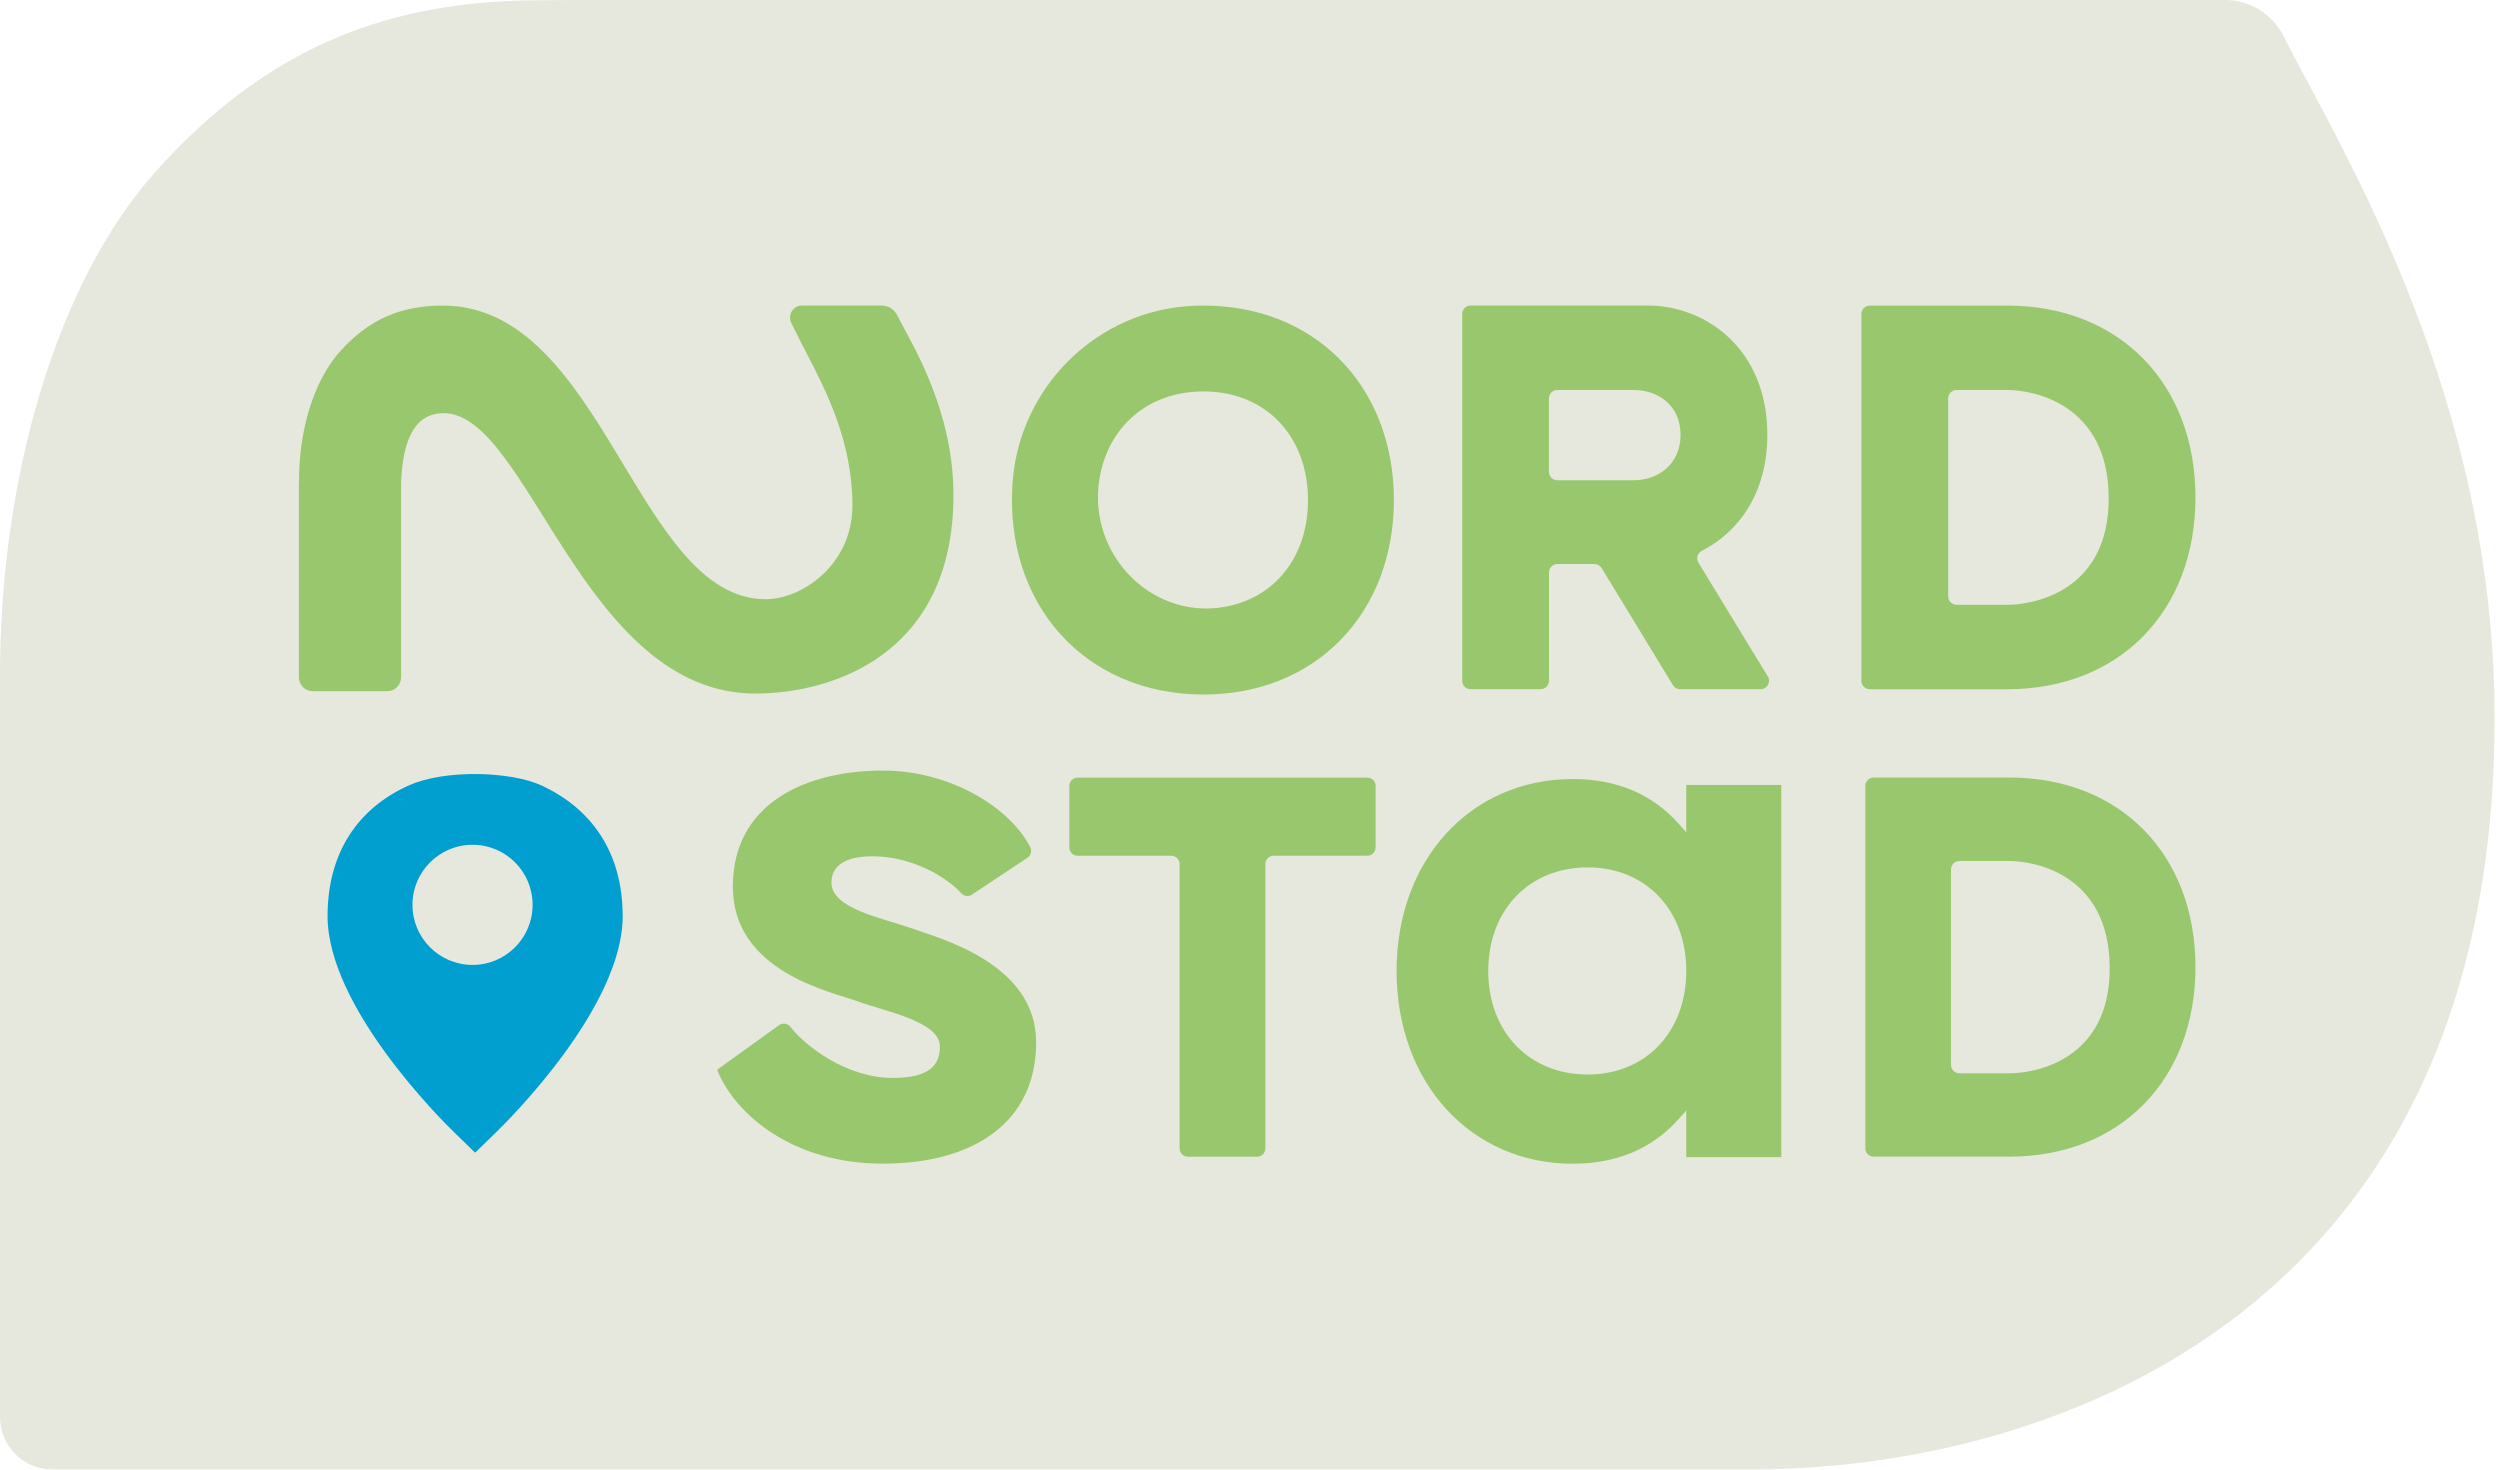
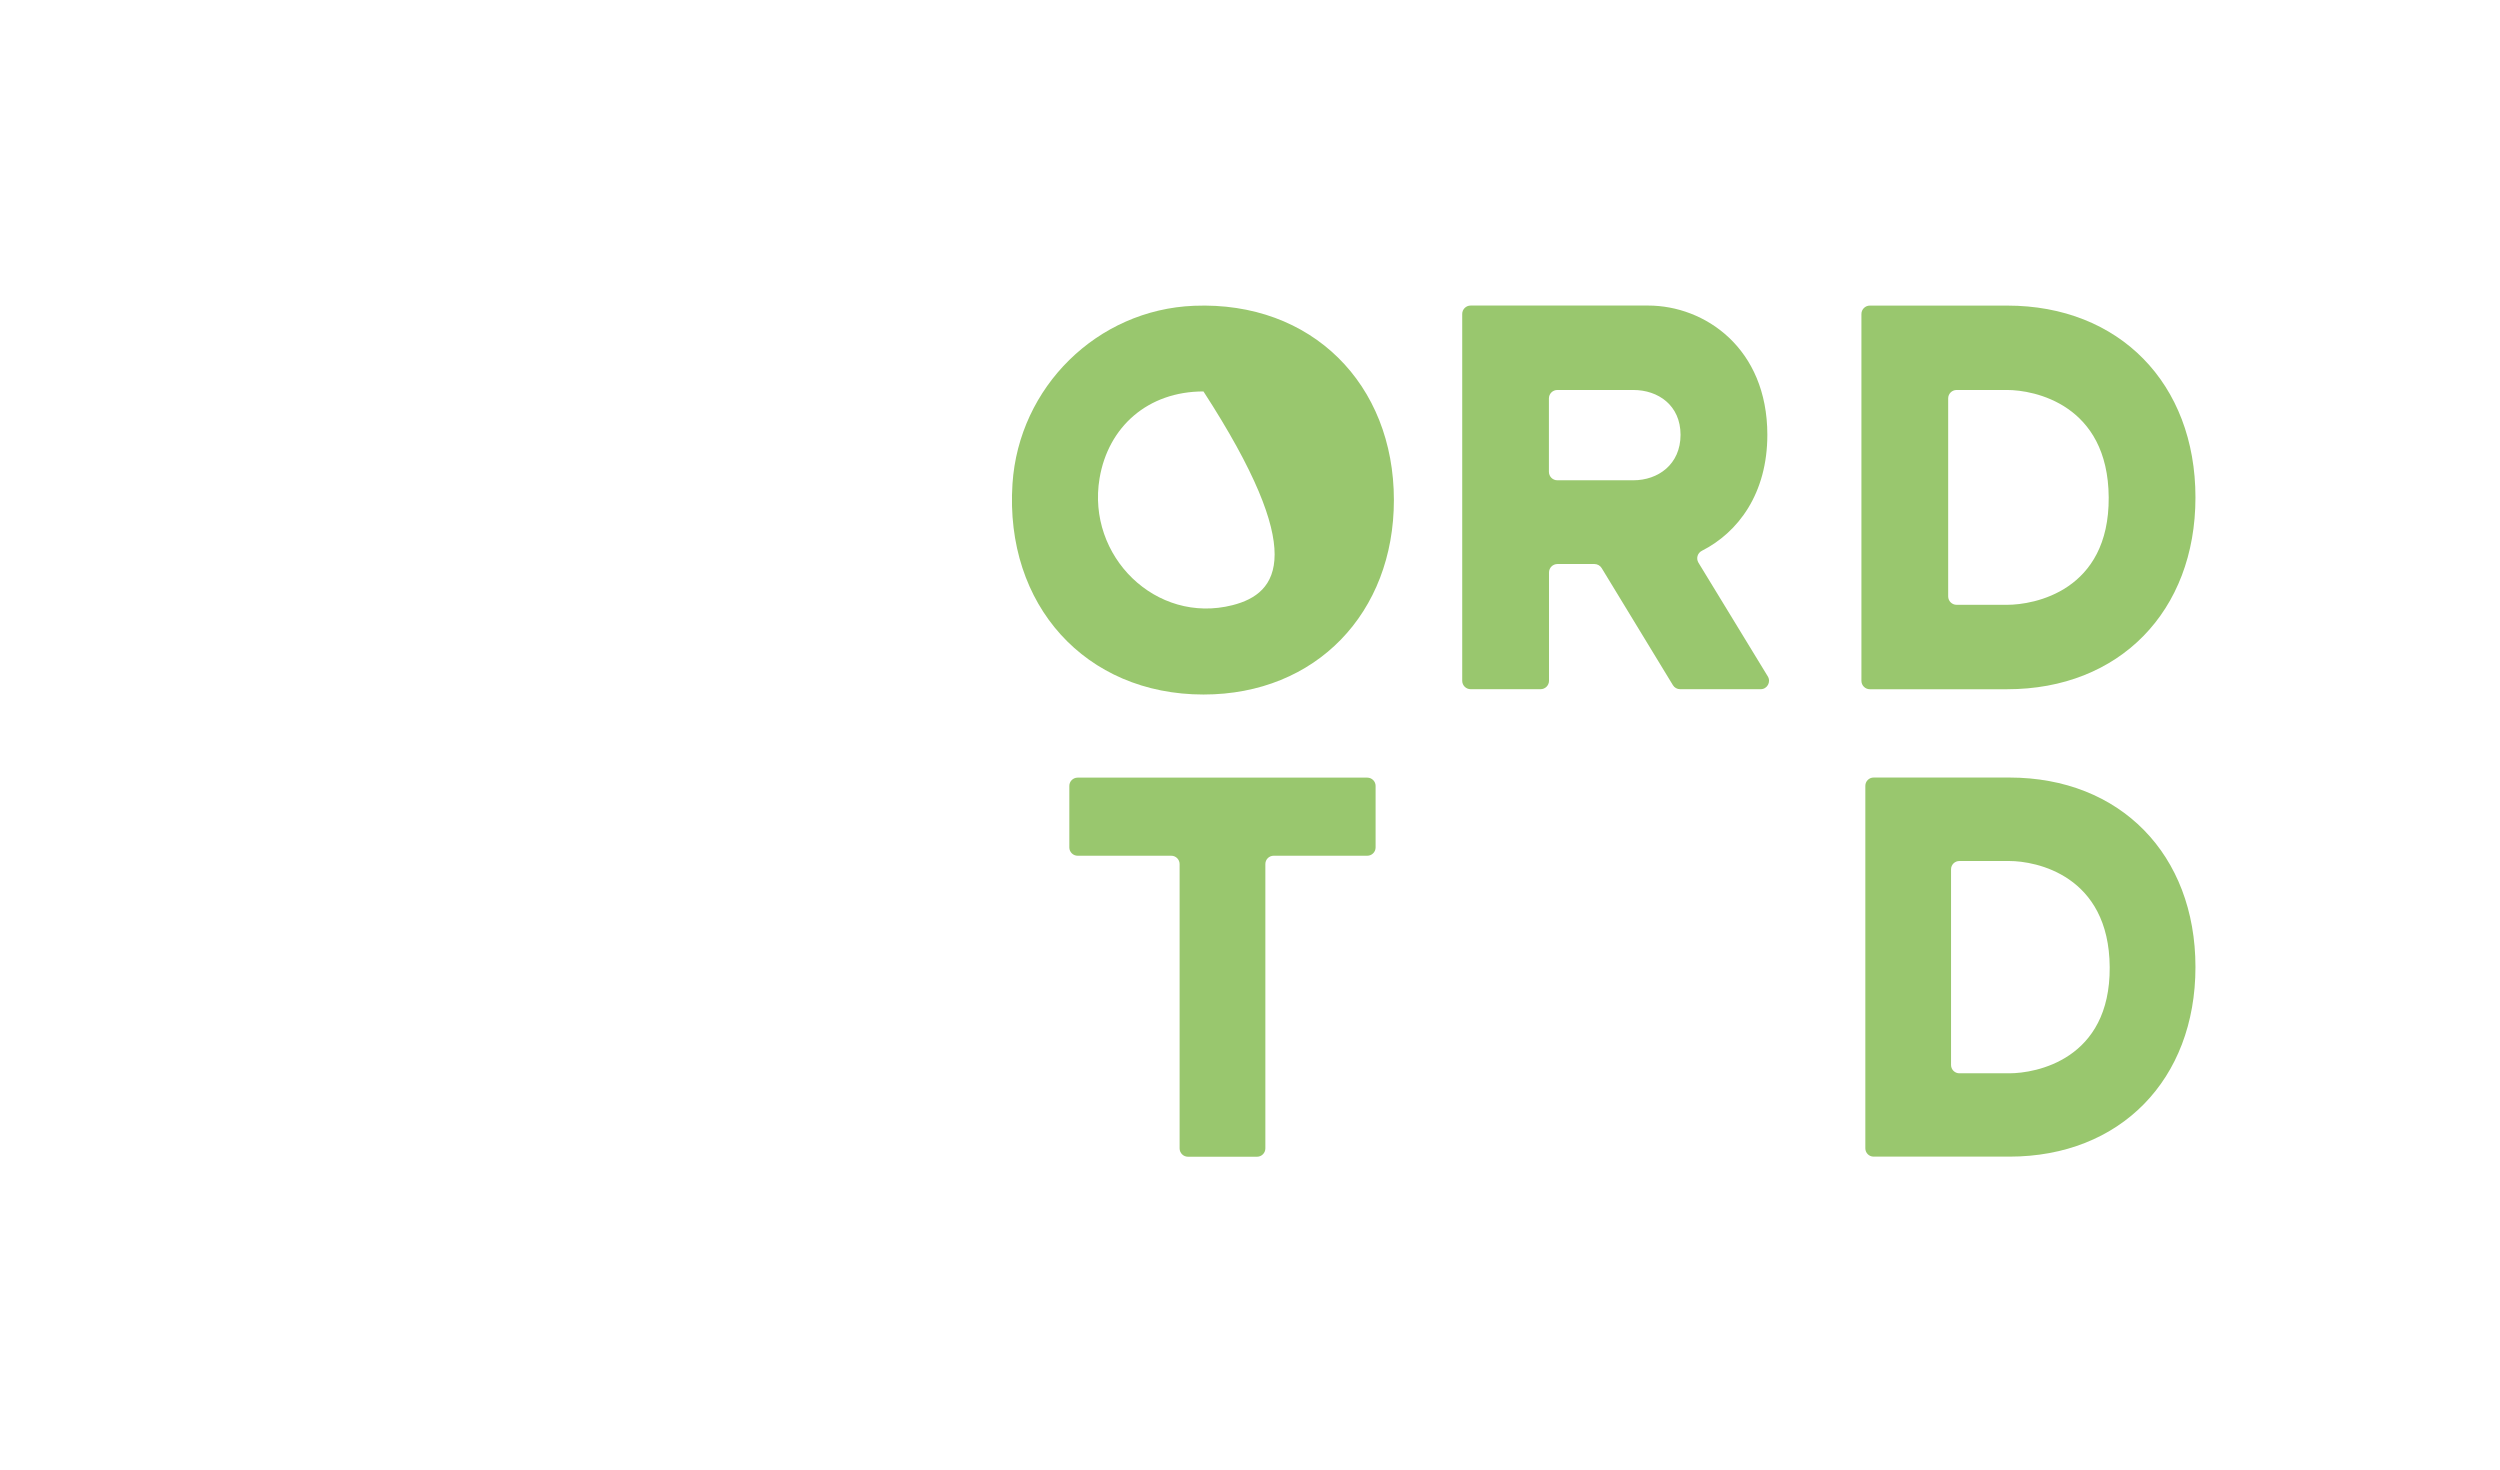
<svg xmlns="http://www.w3.org/2000/svg" width="100%" height="100%" viewBox="0 0 301 177" version="1.1" xml:space="preserve" style="fill-rule:evenodd;clip-rule:evenodd;stroke-linejoin:round;stroke-miterlimit:2;">
  <g transform="matrix(2,0,0,2,300.352,90.452)">
-     <path d="M0,-1.997C0,-21.29 -9.14,-36.08 -12.383,-42.423L-12.703,-43.05C-13.388,-44.392 -14.735,-45.226 -16.219,-45.226L-115.598,-45.226L-118.246,-45.203C-127.506,-45.086 -134.471,-41.93 -140.739,-34.97C-146.808,-28.229 -150.176,-16.397 -150.176,-4.572L-150.176,40.061C-150.176,41.81 -148.784,43.229 -147.066,43.229L-44.611,43.229C-27.786,43.229 0,34.674 0,-1.997" style="fill:rgb(230,231,221);fill-rule:nonzero;" />
-   </g>
+     </g>
  <g transform="matrix(0.548,0,0,0.548,33.658,34.081)">
    <g>
-       <path d="M57.55,110.38C50.86,107.28 36.37,106.79 28.38,110.38C17.31,115.35 10.55,125.06 10.55,139.1C10.55,159 35.53,183.84 38.38,186.6L42.97,191.06L47.56,186.6C50.41,183.83 75.39,159 75.39,139.1C75.38,125.06 68.56,115.49 57.55,110.38ZM42.4,149.81C35.11,149.81 29.2,143.9 29.2,136.61C29.2,129.32 35.11,123.41 42.4,123.41C49.69,123.41 55.6,129.32 55.6,136.61C55.6,143.9 49.69,149.81 42.4,149.81Z" style="fill:rgb(0,159,207);fill-rule:nonzero;" />
      <g>
        <g>
          <path d="M379.58,4.95L349.4,4.95C348.38,4.95 347.55,5.78 347.55,6.8L347.55,87.39C347.55,88.41 348.38,89.24 349.4,89.24L379.58,89.24C404.22,89.24 420.94,72.12 420.94,47.1C420.94,22.08 404.22,4.95 379.58,4.95ZM379.58,70.69L368.46,70.69C367.44,70.69 366.61,69.86 366.61,68.84L366.61,25.34C366.61,24.32 367.44,23.49 368.46,23.49L379.58,23.49C385.42,23.49 401.75,26.6 401.88,47.09C402.01,67.71 385.42,70.69 379.58,70.69Z" style="fill:rgb(153,199,110);fill-rule:nonzero;" />
          <path d="M326.98,86.42L311.74,61.43C311.18,60.5 311.53,59.31 312.5,58.82C320.48,54.77 326.88,46.24 326.88,33.34C326.88,14.28 313.13,4.94 300.69,4.94L261.69,4.94C260.67,4.94 259.84,5.77 259.84,6.79L259.84,87.38C259.84,88.4 260.67,89.23 261.69,89.23L277.06,89.23C278.08,89.23 278.91,88.4 278.91,87.38L278.91,63.58C278.91,62.56 279.74,61.73 280.76,61.73L288.9,61.73C289.54,61.73 290.14,62.07 290.48,62.62L306.13,88.34C306.46,88.89 307.06,89.23 307.71,89.23L325.43,89.23C326.84,89.23 327.73,87.65 326.98,86.42ZM297.44,43.33L280.74,43.33C279.72,43.33 278.89,42.5 278.89,41.48L278.89,25.34C278.89,24.32 279.72,23.49 280.74,23.49L297.44,23.49C302.89,23.49 307.81,26.86 307.81,33.34C307.81,39.83 302.89,43.33 297.44,43.33Z" style="fill:rgb(153,199,110);fill-rule:nonzero;" />
-           <path d="M96.13,172.85L109.72,163.06C110.51,162.49 111.61,162.63 112.21,163.39C115.52,167.64 124.56,174.64 134.7,174.64C143.28,174.64 145.08,171.44 145.08,167.72C145.08,162.21 133.03,160.03 127.14,157.85C121.12,155.67 99.59,151.32 99.59,132.61C99.59,114.16 115.86,107.11 132.52,107.11C147.78,107.11 160.75,115.58 164.94,123.97C165.35,124.78 165.06,125.78 164.3,126.28L152.13,134.36C151.37,134.87 150.37,134.73 149.76,134.05C146.65,130.59 139.09,125.94 130.22,125.94C124.2,125.94 121.25,128.12 121.25,131.71C121.25,137.48 132.53,139.53 138.68,141.7C144.58,143.88 166.23,149.26 166.23,166.82C166.23,184.38 152.52,193.47 132.53,193.47C112.79,193.48 100.1,182.72 96.13,172.85" style="fill:rgb(153,199,110);fill-rule:nonzero;" />
          <path d="M195.92,125.82L175.35,125.82C174.34,125.82 173.52,125 173.52,124L173.52,110.48C173.52,109.47 174.34,108.66 175.35,108.66L238.98,108.66C239.99,108.66 240.81,109.48 240.81,110.48L240.81,124C240.81,125.01 239.99,125.82 238.98,125.82L218.41,125.82C217.4,125.82 216.59,126.64 216.59,127.64L216.59,190.12C216.59,191.13 215.77,191.95 214.77,191.95L199.58,191.95C198.57,191.95 197.75,191.13 197.75,190.12L197.75,127.64C197.74,126.64 196.93,125.82 195.92,125.82" style="fill:rgb(153,199,110);fill-rule:nonzero;" />
          <path d="M380.06,108.64L350.23,108.64C349.22,108.64 348.41,109.46 348.41,110.46L348.41,190.11C348.41,191.12 349.23,191.93 350.23,191.93L380.06,191.93C404.41,191.93 420.94,175.01 420.94,150.28C420.94,125.56 404.41,108.64 380.06,108.64ZM380.06,173.62L369.07,173.62C368.06,173.62 367.24,172.8 367.24,171.8L367.24,128.8C367.24,127.79 368.06,126.98 369.07,126.98L380.06,126.98C385.83,126.98 401.97,130.06 402.1,150.3C402.23,170.67 385.83,173.62 380.06,173.62Z" style="fill:rgb(153,199,110);fill-rule:nonzero;" />
-           <path d="M309.07,110.24L309.07,120.68L307.44,118.84C301.64,112.29 293.8,108.97 284.13,108.97C261.7,108.97 245.42,126.7 245.42,151.14C245.42,175.68 261.7,193.49 284.13,193.49C293.79,193.49 301.63,190.17 307.44,183.62L309.07,181.78L309.07,192.04L329.94,192.04L329.94,110.26L309.07,110.26L309.07,110.24ZM287.41,173.89C274.55,173.89 265.56,164.53 265.56,151.14C265.56,137.74 274.54,128.38 287.41,128.38C300.17,128.38 309.07,137.74 309.07,151.14C309.07,164.53 300.16,173.89 287.41,173.89Z" style="fill:rgb(153,199,110);fill-rule:nonzero;" />
-           <path d="M148.06,46.6C148.06,28.01 139.15,13.75 135.99,7.64L135.68,7.03C135.01,5.74 133.7,4.93 132.25,4.93L114.79,4.93C113.88,4.93 113.05,5.4 112.56,6.18C112.08,6.95 112.03,7.91 112.42,8.72C112.94,9.81 113.55,11.02 114.22,12.35C114.71,13.32 115.23,14.33 115.77,15.38L115.88,15.59C120.1,23.73 125.87,34.88 125.87,48.89C125.87,61.8 114.84,69.52 106.69,69.46C78.36,69.24 71.16,4.95 35.88,4.95C26.59,4.95 19.67,8 13.45,14.83C7.54,21.33 4.17,32.28 4.27,44.12L4.25,44.12L4.25,86.62C4.25,88.31 5.61,89.67 7.28,89.67L23.67,89.67C25.34,89.67 26.7,88.3 26.7,86.62L26.7,44.12L26.69,44.12C27.04,33.82 30.03,28.58 36.07,28.58C54.7,28.58 66.64,90.19 104.58,90.19C120.97,90.19 148.06,81.94 148.06,46.6" style="fill:rgb(153,199,110);fill-rule:nonzero;" />
-           <path d="M200.92,4.99C179.64,5.84 162.42,22.86 161.03,44.11C159.29,70.7 177.06,90.4 203,90.4C227.76,90.4 244.83,72.43 244.83,47.67C244.83,22.22 226.8,3.95 200.92,4.99ZM209.37,70.77C192.55,75.04 177.3,60.02 180.16,42.91C182.06,31.58 190.78,23.81 202.99,23.81C216.85,23.81 225.96,33.82 225.96,47.68C225.97,59.27 219.58,68.18 209.37,70.77Z" style="fill:rgb(153,199,110);fill-rule:nonzero;" />
+           <path d="M200.92,4.99C179.64,5.84 162.42,22.86 161.03,44.11C159.29,70.7 177.06,90.4 203,90.4C227.76,90.4 244.83,72.43 244.83,47.67C244.83,22.22 226.8,3.95 200.92,4.99ZM209.37,70.77C192.55,75.04 177.3,60.02 180.16,42.91C182.06,31.58 190.78,23.81 202.99,23.81C225.97,59.27 219.58,68.18 209.37,70.77Z" style="fill:rgb(153,199,110);fill-rule:nonzero;" />
        </g>
      </g>
    </g>
  </g>
</svg>